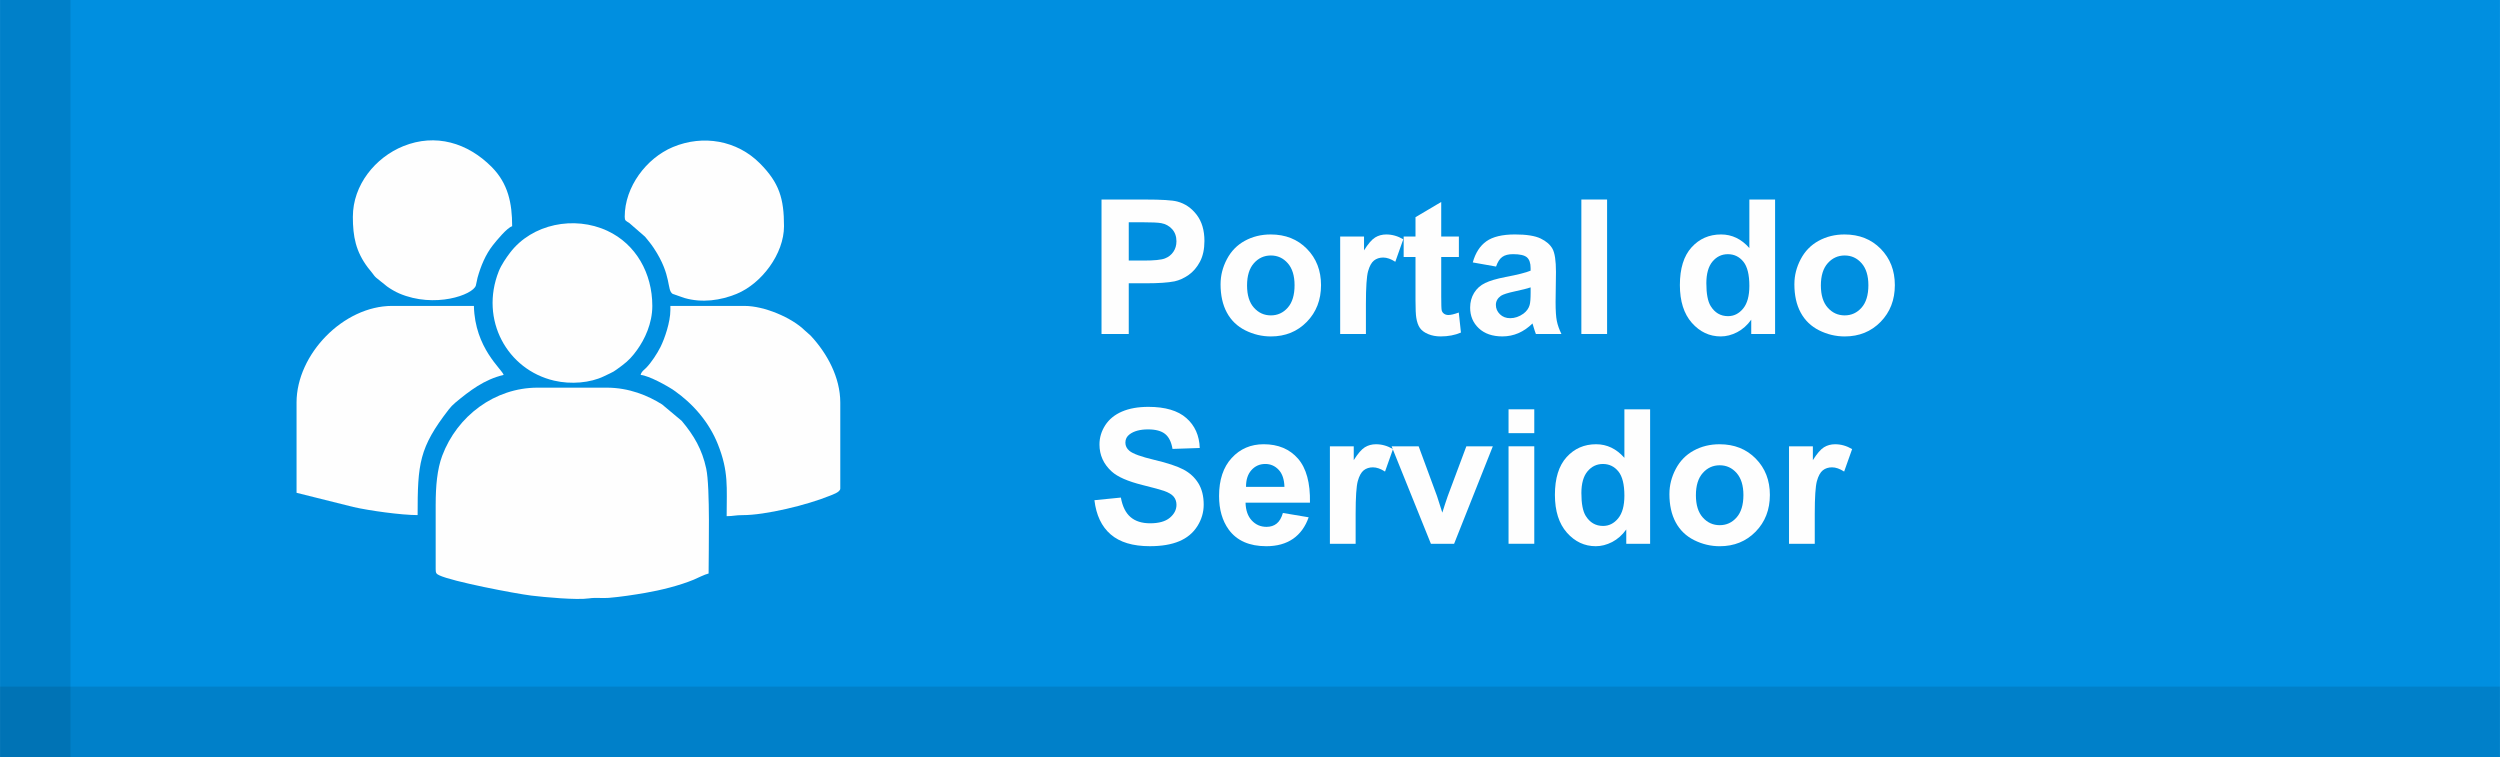
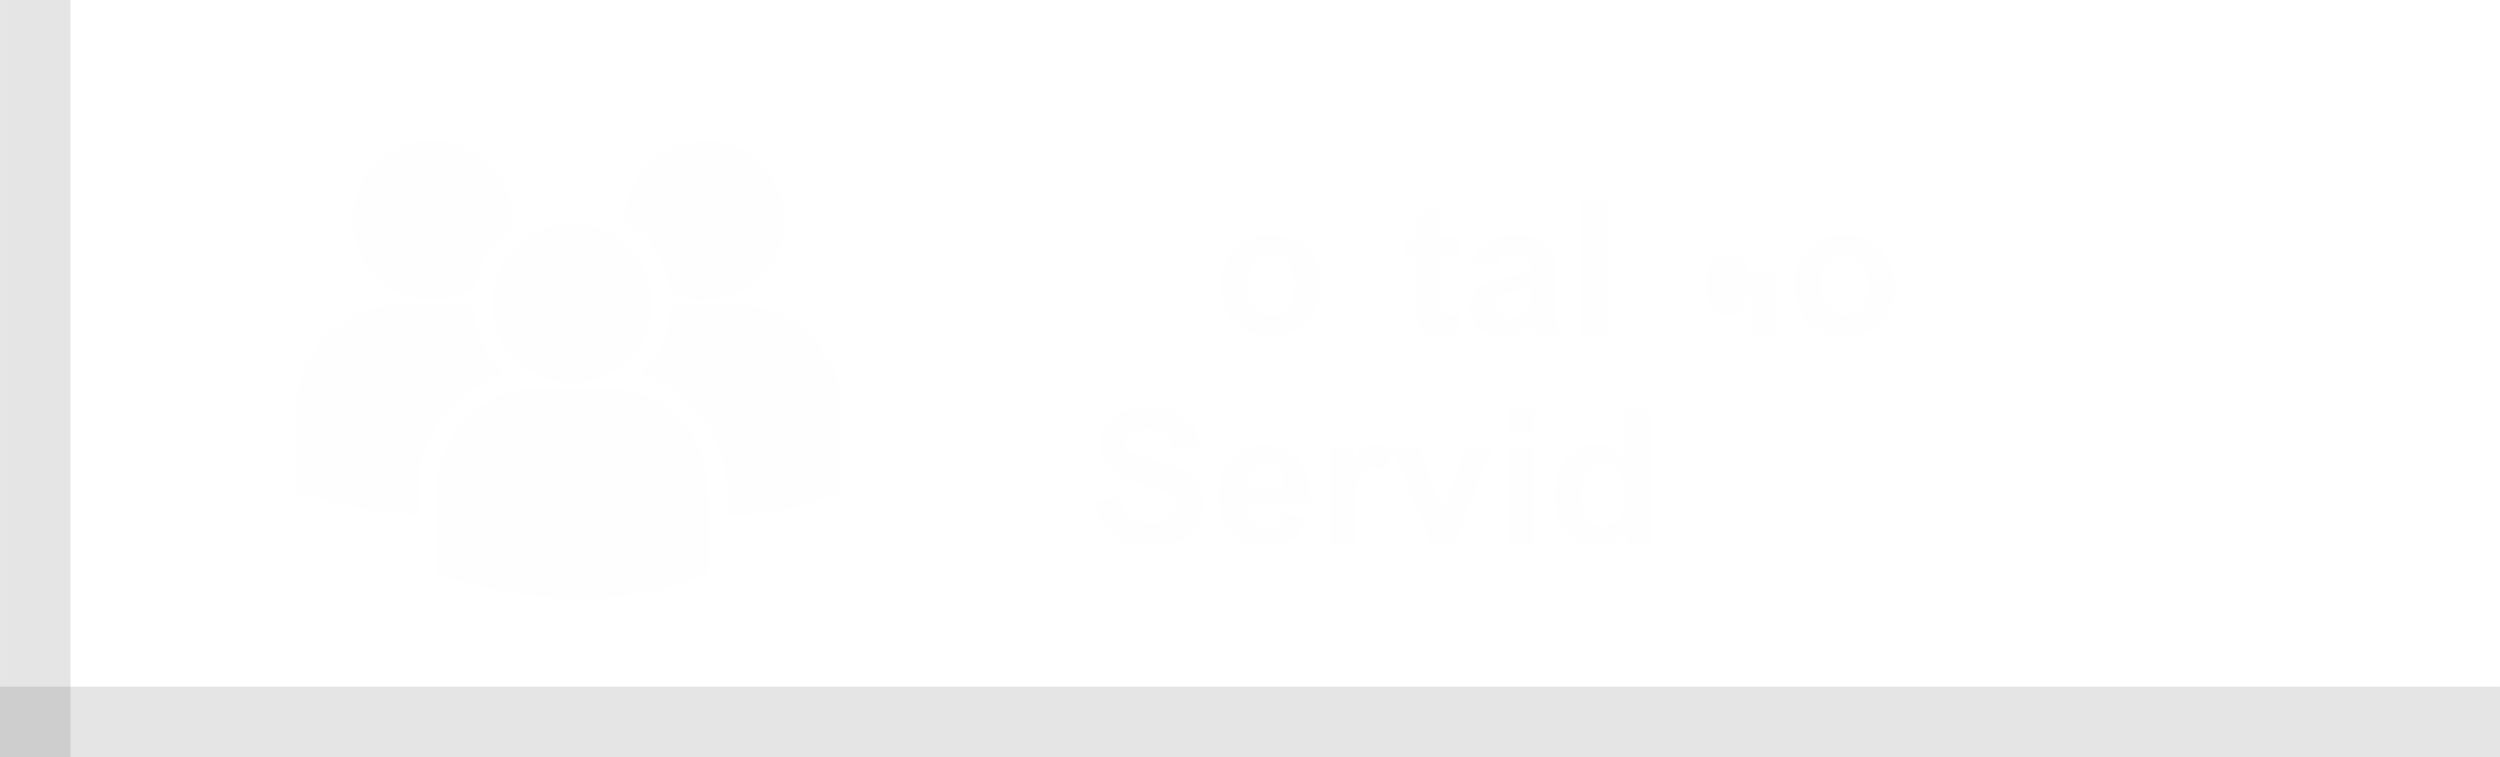
<svg xmlns="http://www.w3.org/2000/svg" xml:space="preserve" width="75.142mm" height="22.754mm" version="1.0" style="shape-rendering:geometricPrecision; text-rendering:geometricPrecision; image-rendering:optimizeQuality; fill-rule:evenodd; clip-rule:evenodd" viewBox="0 0 1795.79 543.8">
  <defs>
    <style type="text/css">
   
    .fil3 {fill:#FEFEFE}
    .fil2 {fill:#FEFEFE;fill-rule:nonzero}
    .fil0 {fill:#008FE0;fill-rule:nonzero}
    .fil1 {fill:black;fill-rule:nonzero;fill-opacity:0.102}
   
  </style>
  </defs>
  <g id="Camada_x0020_1">
-     <rect class="fil0" x="0" width="1795.79" height="543.8" />
    <polygon class="fil1" points="0,543.8 50.59,543.8 50.59,0 0,0 " />
    <polygon class="fil1" points="-0,493.21 0,543.8 1795.79,543.8 1795.79,493.21 " />
-     <path class="fil2" d="M791.24 239.91l0 -96.58 31.27 0c11.85,0 19.56,0.47 23.16,1.44 5.53,1.46 10.16,4.61 13.89,9.47 3.73,4.86 5.6,11.13 5.6,18.82 0,5.93 -1.08,10.9 -3.22,14.95 -2.16,4.05 -4.88,7.22 -8.18,9.53 -3.31,2.29 -6.68,3.82 -10.09,4.56 -4.65,0.92 -11.38,1.39 -20.19,1.39l-12.68 0 0 36.42 -19.56 0zm19.56 -80.26l0 27.52 10.63 0c7.67,0 12.77,-0.52 15.36,-1.53 2.59,-1.01 4.61,-2.59 6.07,-4.77 1.46,-2.16 2.2,-4.65 2.2,-7.53 0,-3.53 -1.03,-6.43 -3.08,-8.72 -2.07,-2.29 -4.66,-3.73 -7.82,-4.32 -2.32,-0.43 -6.97,-0.65 -13.98,-0.65l-9.38 0z" />
    <path id="1" class="fil2" d="M876.76 204.05c0,-6.16 1.51,-12.12 4.54,-17.87 3.04,-5.78 7.33,-10.16 12.88,-13.2 5.55,-3.04 11.74,-4.56 18.59,-4.56 10.59,0 19.25,3.44 26.01,10.32 6.77,6.9 10.14,15.58 10.14,26.1 0,10.61 -3.42,19.4 -10.23,26.37 -6.84,6.97 -15.42,10.46 -25.79,10.46 -6.41,0 -12.52,-1.46 -18.35,-4.36 -5.8,-2.9 -10.23,-7.15 -13.26,-12.77 -3.04,-5.6 -4.54,-12.43 -4.54,-20.48zm19.02 0.99c0,6.95 1.64,12.28 4.93,15.96 3.3,3.71 7.35,5.55 12.18,5.55 4.81,0 8.86,-1.84 12.12,-5.55 3.26,-3.69 4.9,-9.06 4.9,-16.1 0,-6.86 -1.64,-12.14 -4.9,-15.83 -3.26,-3.71 -7.31,-5.55 -12.12,-5.55 -4.83,0 -8.88,1.84 -12.18,5.55 -3.28,3.69 -4.93,9.01 -4.93,15.96z" />
-     <path id="2" class="fil2" d="M981.15 239.91l-18.48 0 0 -70.01 17.13 0 0 9.94c2.94,-4.7 5.6,-7.78 7.96,-9.24 2.36,-1.46 5.04,-2.18 8.03,-2.18 4.23,0 8.3,1.17 12.21,3.48l-5.73 16.14c-3.13,-2.02 -6.03,-3.04 -8.7,-3.04 -2.61,0 -4.81,0.72 -6.61,2.14 -1.8,1.44 -3.21,4 -4.25,7.73 -1.03,3.73 -1.55,11.56 -1.55,23.45l0 21.58z" />
    <path id="3" class="fil2" d="M1047.94 169.9l0 14.7 -12.68 0 0 28.35c0,5.75 0.11,9.11 0.36,10.05 0.25,0.94 0.79,1.73 1.66,2.36 0.86,0.61 1.89,0.92 3.13,0.92 1.73,0 4.2,-0.58 7.46,-1.78l1.55 14.39c-4.29,1.84 -9.15,2.77 -14.59,2.77 -3.33,0 -6.32,-0.56 -8.99,-1.69 -2.68,-1.12 -4.63,-2.59 -5.87,-4.36 -1.26,-1.8 -2.11,-4.2 -2.61,-7.26 -0.38,-2.16 -0.58,-6.52 -0.58,-13.11l0 -30.64 -8.5 0 0 -14.7 8.5 0 0 -13.89 18.48 -10.93 0 24.82 12.68 0z" />
    <path id="4" class="fil2" d="M1074.65 191.48l-16.73 -2.97c1.89,-6.84 5.15,-11.89 9.76,-15.18 4.61,-3.28 11.47,-4.92 20.55,-4.92 8.25,0 14.41,0.97 18.46,2.92 4.02,1.95 6.88,4.43 8.52,7.44 1.64,3.01 2.47,8.52 2.47,16.57l-0.27 21.58c0,6.14 0.29,10.68 0.88,13.6 0.58,2.92 1.68,6.05 3.31,9.38l-18.35 0c-0.47,-1.21 -1.08,-3.01 -1.78,-5.4 -0.29,-1.1 -0.52,-1.82 -0.65,-2.16 -3.15,3.1 -6.52,5.42 -10.12,6.97 -3.6,1.55 -7.42,2.34 -11.49,2.34 -7.17,0 -12.84,-1.96 -16.98,-5.87 -4.14,-3.89 -6.2,-8.84 -6.2,-14.81 0,-3.93 0.94,-7.46 2.83,-10.57 1.89,-3.08 4.52,-5.46 7.94,-7.11 3.4,-1.64 8.3,-3.08 14.7,-4.32 8.63,-1.62 14.64,-3.15 17.96,-4.54l0 -1.86c0,-3.6 -0.88,-6.16 -2.63,-7.71 -1.78,-1.53 -5.1,-2.29 -9.98,-2.29 -3.3,0 -5.87,0.65 -7.71,1.98 -1.87,1.3 -3.35,3.62 -4.5,6.93zm24.82 14.97c-2.36,0.79 -6.12,1.73 -11.26,2.83 -5.13,1.1 -8.5,2.18 -10.07,3.21 -2.4,1.73 -3.62,3.89 -3.62,6.52 0,2.61 0.97,4.83 2.9,6.72 1.93,1.89 4.39,2.83 7.38,2.83 3.33,0 6.52,-1.1 9.55,-3.28 2.22,-1.68 3.71,-3.71 4.41,-6.14 0.47,-1.57 0.72,-4.59 0.72,-9.01l0 -3.69z" />
    <polygon id="5" class="fil2" points="1135.92,239.91 1135.92,143.32 1154.4,143.32 1154.4,239.91 " />
-     <path id="6" class="fil2" d="M1275.08 239.91l-17.13 0 0 -10.27c-2.86,4 -6.25,6.99 -10.14,9.01 -3.89,2 -7.82,3.01 -11.78,3.01 -8.07,0 -14.97,-3.24 -20.73,-9.74 -5.73,-6.5 -8.61,-15.53 -8.61,-27.16 0,-11.87 2.79,-20.91 8.39,-27.09 5.6,-6.18 12.66,-9.26 21.2,-9.26 7.82,0 14.61,3.26 20.32,9.76l0 -34.85 18.48 0 0 96.58zm-49.37 -36.35c0,7.49 1.03,12.91 3.08,16.26 2.99,4.86 7.15,7.28 12.5,7.28 4.25,0 7.87,-1.82 10.84,-5.46 2.99,-3.64 4.47,-9.06 4.47,-16.3 0,-8.07 -1.44,-13.87 -4.34,-17.42 -2.9,-3.55 -6.59,-5.33 -11.11,-5.33 -4.39,0 -8.05,1.75 -11.02,5.26 -2.94,3.51 -4.43,8.74 -4.43,15.71z" />
+     <path id="6" class="fil2" d="M1275.08 239.91l-17.13 0 0 -10.27l0 -34.85 18.48 0 0 96.58zm-49.37 -36.35c0,7.49 1.03,12.91 3.08,16.26 2.99,4.86 7.15,7.28 12.5,7.28 4.25,0 7.87,-1.82 10.84,-5.46 2.99,-3.64 4.47,-9.06 4.47,-16.3 0,-8.07 -1.44,-13.87 -4.34,-17.42 -2.9,-3.55 -6.59,-5.33 -11.11,-5.33 -4.39,0 -8.05,1.75 -11.02,5.26 -2.94,3.51 -4.43,8.74 -4.43,15.71z" />
    <path id="7" class="fil2" d="M1288.95 204.05c0,-6.16 1.51,-12.12 4.54,-17.87 3.04,-5.78 7.33,-10.16 12.88,-13.2 5.55,-3.04 11.74,-4.56 18.59,-4.56 10.59,0 19.25,3.44 26.01,10.32 6.77,6.9 10.14,15.58 10.14,26.1 0,10.61 -3.42,19.4 -10.23,26.37 -6.84,6.97 -15.42,10.46 -25.79,10.46 -6.41,0 -12.52,-1.46 -18.35,-4.36 -5.8,-2.9 -10.23,-7.15 -13.26,-12.77 -3.04,-5.6 -4.54,-12.43 -4.54,-20.48zm19.02 0.99c0,6.95 1.64,12.28 4.93,15.96 3.3,3.71 7.35,5.55 12.18,5.55 4.81,0 8.86,-1.84 12.12,-5.55 3.26,-3.69 4.9,-9.06 4.9,-16.1 0,-6.86 -1.64,-12.14 -4.9,-15.83 -3.26,-3.71 -7.31,-5.55 -12.12,-5.55 -4.83,0 -8.88,1.84 -12.18,5.55 -3.28,3.69 -4.93,9.01 -4.93,15.96z" />
    <path id="8" class="fil2" d="M786.12 359.31l19.02 -1.89c1.15,6.36 3.44,11.01 6.93,14.01 3.48,2.99 8.18,4.47 14.1,4.47 6.25,0 10.97,-1.33 14.14,-3.98 3.17,-2.66 4.77,-5.76 4.77,-9.31 0,-2.29 -0.68,-4.23 -2,-5.85 -1.33,-1.6 -3.66,-2.99 -6.99,-4.16 -2.27,-0.81 -7.44,-2.2 -15.54,-4.23 -10.41,-2.61 -17.72,-5.8 -21.92,-9.6 -5.91,-5.33 -8.86,-11.83 -8.86,-19.49 0,-4.92 1.39,-9.55 4.16,-13.85 2.79,-4.29 6.79,-7.55 12.03,-9.8 5.24,-2.25 11.53,-3.37 18.95,-3.37 12.07,0 21.18,2.68 27.27,8.05 6.12,5.37 9.31,12.52 9.62,21.49l-19.56 0.67c-0.83,-4.99 -2.61,-8.57 -5.33,-10.75 -2.72,-2.18 -6.81,-3.28 -12.25,-3.28 -5.62,0 -10.03,1.17 -13.2,3.51 -2.05,1.51 -3.08,3.51 -3.08,6.02 0,2.29 0.97,4.25 2.9,5.87 2.45,2.09 8.41,4.25 17.87,6.5 9.47,2.23 16.46,4.56 20.98,6.95 4.54,2.41 8.09,5.67 10.66,9.82 2.56,4.16 3.85,9.28 3.85,15.38 0,5.53 -1.53,10.72 -4.61,15.56 -3.08,4.83 -7.42,8.43 -13.04,10.77 -5.62,2.36 -12.64,3.53 -21.02,3.53 -12.21,0 -21.58,-2.81 -28.12,-8.45 -6.54,-5.62 -10.43,-13.83 -11.71,-24.6z" />
    <path id="9" class="fil2" d="M921.55 368.48l18.48 3.1c-2.36,6.77 -6.12,11.92 -11.22,15.47 -5.13,3.53 -11.53,5.31 -19.2,5.31 -12.16,0 -21.18,-3.98 -27,-11.94 -4.61,-6.38 -6.93,-14.43 -6.93,-24.17 0,-11.6 3.04,-20.71 9.08,-27.27 6.05,-6.59 13.71,-9.87 22.98,-9.87 10.39,0 18.59,3.44 24.62,10.32 6,6.88 8.88,17.42 8.61,31.63l-46.27 0c0.13,5.48 1.62,9.76 4.47,12.81 2.83,3.06 6.39,4.59 10.61,4.59 2.9,0 5.33,-0.79 7.28,-2.36 1.98,-1.57 3.46,-4.11 4.47,-7.62zm1.08 -18.75c-0.14,-5.37 -1.51,-9.46 -4.14,-12.25 -2.63,-2.81 -5.82,-4.2 -9.6,-4.2 -4.02,0 -7.35,1.48 -9.98,4.43 -2.63,2.94 -3.91,6.97 -3.87,12.03l27.59 0z" />
    <path id="10" class="fil2" d="M973.77 390.61l-18.48 0 0 -70.01 17.13 0 0 9.94c2.94,-4.7 5.6,-7.78 7.96,-9.24 2.36,-1.46 5.04,-2.18 8.03,-2.18 4.23,0 8.3,1.17 12.21,3.48l-5.73 16.14c-3.13,-2.02 -6.03,-3.04 -8.7,-3.04 -2.61,0 -4.81,0.72 -6.61,2.14 -1.8,1.44 -3.21,4 -4.25,7.73 -1.03,3.73 -1.55,11.56 -1.55,23.45l0 21.58z" />
    <path id="11" class="fil2" d="M1027.84 390.61l-28.22 -70.01 19.42 0 13.18 35.72 3.82 11.94c1.01,-3.04 1.66,-5.04 1.91,-6 0.63,-1.98 1.28,-3.96 2,-5.93l13.35 -35.72 19.02 0 -27.81 70.01 -16.68 0z" />
    <path id="12" class="fil2" d="M1083.62 311.15l0 -17.13 18.48 0 0 17.13 -18.48 0zm0 79.45l0 -70.01 18.48 0 0 70.01 -18.48 0z" />
    <path id="13" class="fil2" d="M1185.31 390.61l-17.13 0 0 -10.27c-2.86,4 -6.25,6.99 -10.14,9.01 -3.89,2 -7.82,3.01 -11.78,3.01 -8.07,0 -14.97,-3.24 -20.73,-9.74 -5.73,-6.5 -8.61,-15.53 -8.61,-27.16 0,-11.87 2.79,-20.91 8.39,-27.09 5.6,-6.18 12.66,-9.26 21.2,-9.26 7.82,0 14.61,3.26 20.32,9.76l0 -34.85 18.48 0 0 96.58zm-49.37 -36.35c0,7.49 1.03,12.91 3.08,16.26 2.99,4.86 7.15,7.28 12.5,7.28 4.25,0 7.87,-1.82 10.84,-5.46 2.99,-3.64 4.47,-9.06 4.47,-16.3 0,-8.07 -1.44,-13.87 -4.34,-17.42 -2.9,-3.55 -6.59,-5.33 -11.11,-5.33 -4.39,0 -8.05,1.75 -11.02,5.26 -2.94,3.51 -4.43,8.74 -4.43,15.71z" />
-     <path id="14" class="fil2" d="M1199.18 354.75c0,-6.16 1.51,-12.12 4.54,-17.87 3.04,-5.78 7.33,-10.16 12.88,-13.2 5.55,-3.04 11.74,-4.56 18.59,-4.56 10.59,0 19.25,3.44 26.01,10.32 6.77,6.9 10.14,15.58 10.14,26.1 0,10.61 -3.42,19.4 -10.23,26.37 -6.84,6.97 -15.42,10.46 -25.79,10.46 -6.41,0 -12.52,-1.46 -18.35,-4.36 -5.8,-2.9 -10.23,-7.15 -13.26,-12.77 -3.04,-5.6 -4.54,-12.43 -4.54,-20.48zm19.02 0.99c0,6.95 1.64,12.28 4.93,15.96 3.3,3.71 7.35,5.55 12.18,5.55 4.81,0 8.86,-1.84 12.12,-5.55 3.26,-3.69 4.9,-9.06 4.9,-16.1 0,-6.86 -1.64,-12.14 -4.9,-15.83 -3.26,-3.71 -7.31,-5.55 -12.12,-5.55 -4.83,0 -8.88,1.84 -12.18,5.55 -3.28,3.69 -4.93,9.01 -4.93,15.96z" />
-     <path id="15" class="fil2" d="M1303.57 390.61l-18.48 0 0 -70.01 17.13 0 0 9.94c2.94,-4.7 5.6,-7.78 7.96,-9.24 2.36,-1.46 5.04,-2.18 8.03,-2.18 4.23,0 8.3,1.17 12.21,3.48l-5.73 16.14c-3.13,-2.02 -6.03,-3.04 -8.7,-3.04 -2.61,0 -4.81,0.72 -6.61,2.14 -1.8,1.44 -3.21,4 -4.25,7.73 -1.03,3.73 -1.55,11.56 -1.55,23.45l0 21.58z" />
    <g id="_1205388260688">
      <path class="fil3" d="M312.94 362.38l0 46.53c0,2.76 0.5,3.33 2.54,4.32 9.16,4.46 54.33,13.14 66.25,14.61 8.91,1.09 32.57,3.32 41.38,1.99 4.67,-0.71 9.44,0.02 14.13,-0.36 8.59,-0.7 18.57,-2.26 26.19,-3.57 11.07,-1.9 24.43,-5.2 34.78,-9.46 2.81,-1.16 7.81,-3.79 10.78,-4.48 0,-15.93 1.19,-61.75 -1.71,-75.34 -2.95,-13.83 -8.8,-23.8 -17.59,-34.29l-14.11 -11.82c-10.07,-6.34 -23.68,-12.05 -39.82,-12.05l-49.58 0c-30.69,0 -57.8,20.24 -68.55,48.93 -3.63,9.7 -4.68,21.82 -4.68,34.98z" />
      <path class="fil3" d="M213.01 289.15l0 64.84 40.89 10.22c11.03,2.54 34.18,5.8 46.07,5.8 0,-36.88 1.04,-48.39 22.44,-75.96 1.33,-1.72 2.86,-3.32 4.48,-4.67 10.28,-8.57 20.93,-16.81 34.87,-20.06 -1.1,-4.13 -20.68,-19.08 -21.36,-49.58l-58.74 0c-35.01,0 -68.66,34.75 -68.66,69.42z" />
      <path class="fil3" d="M481.53 222.79c0,8.56 -4.09,20.44 -7.1,26.46 -2.38,4.75 -6.63,11.25 -10.24,14.93 -1.9,1.94 -3.3,2.45 -4.02,5.14 5.96,0.49 19.54,8.06 23.96,11.13 13.74,9.55 25.23,22.89 31.52,38.67 7.85,19.7 6.31,30.88 6.31,51.66 4.85,0 6.36,-0.77 11.45,-0.75 16.28,0.05 46.33,-7.27 62.45,-13.84 1.94,-0.79 7.72,-2.65 7.72,-5.24l0 -61.79c0,-18.23 -9.62,-35.45 -20.95,-47.7 -1.36,-1.47 -2.81,-2.4 -4.41,-3.98 -9.58,-9.48 -29.46,-17.73 -43.29,-17.73l-53.4 0 0 3.05z" />
      <path class="fil3" d="M468.56 219.73c0,-23.46 -11.79,-44.38 -32.28,-53.92 -23.75,-11.06 -54.14,-5.05 -69.95,15.76 -2.66,3.49 -6.25,8.7 -8.07,13.29 -13.8,34.79 6,70.73 39.81,78.58 12.14,2.82 25.92,1.59 35.66,-3.11 8.31,-4.01 5.92,-2.47 13.37,-7.99 4.3,-3.19 7.24,-6.44 10.46,-10.9 5.51,-7.63 11,-19.04 11,-31.72z" />
      <path class="fil3" d="M253.45 155.66c0,14.37 2.13,25.01 10.77,36.52 1.08,1.44 1.96,2.42 3.06,3.81 1.14,1.45 1.69,2.46 3.16,3.7l7.62 6.11c2.48,1.78 5.77,3.74 8.73,5 25.35,10.85 52.98,1.02 55.01,-5.71 0.53,-1.75 0.66,-3.64 1.22,-5.64 2.36,-8.42 5.77,-16.64 11.01,-23.31 2.52,-3.2 10.24,-12.65 13.85,-13.62 0,-16.68 -2.95,-30.72 -14.67,-42.54 -17.32,-17.48 -40.39,-24.31 -63.47,-15.01 -20.09,8.1 -36.28,27.85 -36.28,50.68z" />
      <path class="fil3" d="M448.73 155.66c0,2.99 0.82,2.93 3.18,4.45l11.43 9.93c2.45,3.06 4,4.74 6.3,8.2 13.22,19.91 9.05,30.17 13.62,32.91l8.5 2.94c12.52,3.6 25.93,1.75 37.52,-3.06 17.87,-7.42 33.88,-28.73 33.88,-48.51 0,-19.87 -3.36,-31.14 -17.35,-45.2 -16.41,-16.48 -40.76,-20.75 -62.43,-11.7 -19.09,7.97 -34.64,28.61 -34.64,50.03z" />
    </g>
  </g>
</svg>